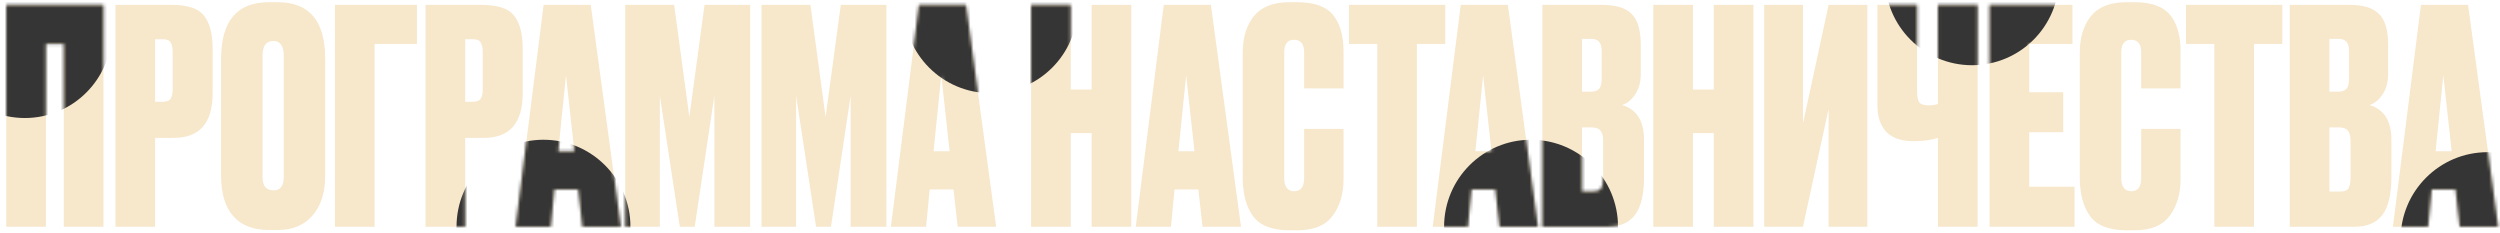
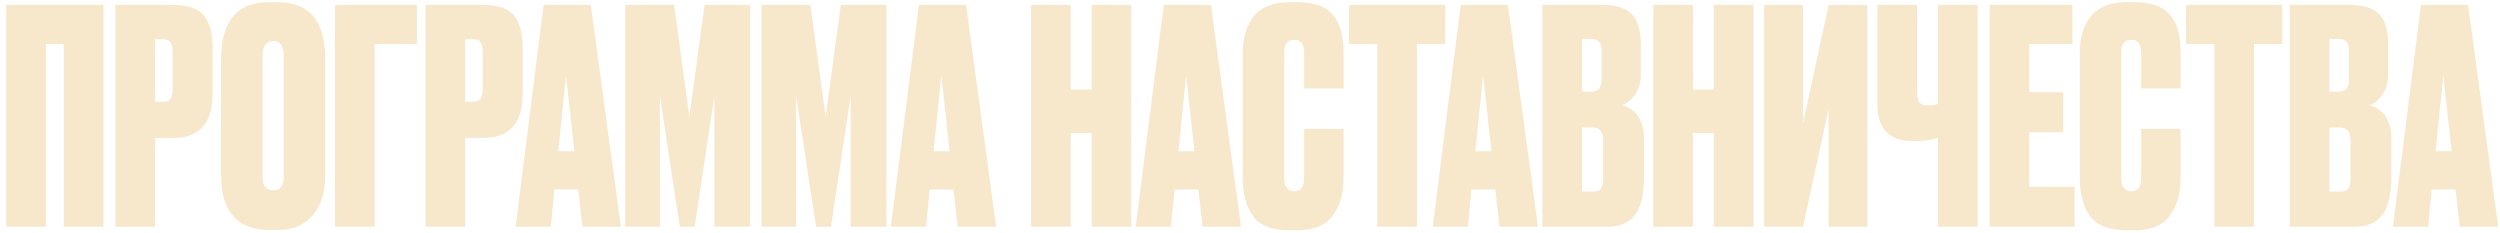
<svg xmlns="http://www.w3.org/2000/svg" width="805" height="75" viewBox="0 0 805 75" fill="none">
  <path d="M2.011 73V1.576H33.307V73H20.54V14.152H14.78V73H2.011ZM55.988 44.392H49.94V73H37.172V1.576H55.316C60.436 1.576 63.892 2.728 65.684 5.032C67.54 7.336 68.468 10.888 68.468 15.688V29.992C68.468 39.592 64.308 44.392 55.988 44.392ZM49.94 12.616V32.776H52.34C53.684 32.776 54.548 32.456 54.932 31.816C55.38 31.112 55.604 30.088 55.604 28.744V16.84C55.604 15.368 55.38 14.312 54.932 13.672C54.548 12.968 53.684 12.616 52.34 12.616H49.94ZM104.701 18.856V56.68C104.701 61.992 103.357 66.216 100.669 69.352C97.981 72.488 94.269 74.056 89.533 74.056H86.653C81.597 74.056 77.757 72.584 75.133 69.64C72.509 66.632 71.197 62.312 71.197 56.68V18.952C71.197 6.792 76.317 0.712 86.557 0.712H89.437C99.613 0.712 104.701 6.76 104.701 18.856ZM91.357 57.064V17.896C91.357 14.76 90.237 13.192 87.997 13.192C85.693 13.192 84.541 14.76 84.541 17.896V57.064C84.541 59.88 85.725 61.288 88.093 61.288C90.269 61.288 91.357 59.88 91.357 57.064ZM107.855 73V1.576H134.255V14.152H120.623V73H107.855ZM155.832 44.392H149.784V73H137.016V1.576H155.16C160.28 1.576 163.736 2.728 165.528 5.032C167.384 7.336 168.312 10.888 168.312 15.688V29.992C168.312 39.592 164.152 44.392 155.832 44.392ZM149.784 12.616V32.776H152.184C153.528 32.776 154.392 32.456 154.776 31.816C155.224 31.112 155.448 30.088 155.448 28.744V16.84C155.448 15.368 155.224 14.312 154.776 13.672C154.392 12.968 153.528 12.616 152.184 12.616H149.784ZM187.531 73L186.187 61H178.507L177.355 73H166.027L175.051 1.576H190.219L199.915 73H187.531ZM182.251 24.232L179.755 48.712H184.939L182.251 24.232ZM201.329 73V1.576H217.073L221.969 37.672L226.865 1.576H241.553V73H230.033V30.76L223.697 73H218.897L212.465 30.76V73H201.329ZM245.204 73V1.576H260.948L265.844 37.672L270.74 1.576H285.428V73H273.908V30.76L267.572 73H262.772L256.34 30.76V73H245.204ZM308.375 73L307.031 61H299.351L298.199 73H286.87L295.895 1.576H311.062L320.759 73H308.375ZM303.095 24.232L300.599 48.712H305.783L303.095 24.232ZM344.784 42.856V73H332.016V1.576H344.784V28.84H351.504V1.576H364.272V73H351.504V42.856H344.784ZM387.218 73L385.874 61H378.194L377.042 73H365.714L374.738 1.576H389.906L399.602 73H387.218ZM381.938 24.232L379.442 48.712H384.626L381.938 24.232ZM419.942 57.256V41.512H432.614V57.64C432.614 62.44 431.43 66.408 429.062 69.544C426.758 72.616 423.014 74.152 417.83 74.152H415.238C409.606 74.152 405.67 72.616 403.43 69.544C401.254 66.472 400.166 62.376 400.166 57.256V16.936C400.166 12.136 401.35 8.232 403.718 5.224C406.15 2.216 409.99 0.712 415.238 0.712H417.83C420.774 0.712 423.238 1.128 425.222 1.96C427.27 2.792 428.806 4.008 429.83 5.608C430.854 7.144 431.558 8.776 431.942 10.504C432.39 12.232 432.614 14.216 432.614 16.456V28.456H419.942V16.936C419.942 14.184 418.854 12.808 416.678 12.808C414.566 12.808 413.51 14.184 413.51 16.936V57.256C413.51 60.136 414.598 61.576 416.774 61.576C418.886 61.576 419.942 60.136 419.942 57.256ZM434.362 1.576H465.37V14.152H456.25V73H443.482V14.152H434.362V1.576ZM482.843 73L481.499 61H473.819L472.667 73H461.339L470.363 1.576H485.531L495.227 73H482.843ZM477.563 24.232L475.067 48.712H480.251L477.563 24.232ZM496.641 73V1.576H515.937C520.289 1.576 523.425 2.536 525.345 4.456C527.329 6.376 528.321 9.672 528.321 14.344V23.848C528.321 26.536 527.681 28.776 526.401 30.568C525.185 32.296 523.809 33.384 522.273 33.832C527.009 35.176 529.377 38.92 529.377 45.064V56.968C529.377 62.536 528.417 66.6 526.497 69.16C524.577 71.72 521.633 73 517.665 73H496.641ZM512.481 41.032H509.409V61.672H512.961C514.177 61.672 515.009 61.384 515.457 60.808C515.969 60.168 516.225 58.888 516.225 56.968V45.352C516.225 43.816 515.937 42.728 515.361 42.088C514.849 41.384 513.889 41.032 512.481 41.032ZM512.481 12.52H509.409V29.512H512.289C513.441 29.512 514.305 29.224 514.881 28.648C515.457 28.008 515.745 26.888 515.745 25.288V16.36C515.745 13.8 514.657 12.52 512.481 12.52ZM545.128 42.856V73H532.36V1.576H545.128V28.84H551.848V1.576H564.616V73H551.848V42.856H545.128ZM588.81 73V35.08L580.554 73H568.074V1.576H580.554V39.784L588.81 1.576H601.29V73H588.81ZM624.022 73V44.392C621.91 45.096 619.35 45.448 616.342 45.448H616.054C612.15 45.448 609.238 44.424 607.318 42.376C605.462 40.328 604.534 37.544 604.534 34.024V1.576H617.302V29.32C617.302 31.176 617.558 32.424 618.07 33.064C618.646 33.64 619.606 33.928 620.95 33.928H621.142C622.294 33.928 623.254 33.768 624.022 33.448V1.576H636.79V73H624.022ZM640.641 1.576H667.329V14.152H653.409V29.704H664.353V42.568H653.409V60.136H668.001V73H640.641V1.576ZM689.473 57.256V41.512H702.145V57.64C702.145 62.44 700.961 66.408 698.593 69.544C696.289 72.616 692.545 74.152 687.361 74.152H684.769C679.137 74.152 675.201 72.616 672.961 69.544C670.785 66.472 669.697 62.376 669.697 57.256V16.936C669.697 12.136 670.881 8.232 673.249 5.224C675.681 2.216 679.521 0.712 684.769 0.712H687.361C690.305 0.712 692.769 1.128 694.753 1.96C696.801 2.792 698.337 4.008 699.361 5.608C700.385 7.144 701.089 8.776 701.473 10.504C701.921 12.232 702.145 14.216 702.145 16.456V28.456H689.473V16.936C689.473 14.184 688.385 12.808 686.209 12.808C684.097 12.808 683.041 14.184 683.041 16.936V57.256C683.041 60.136 684.129 61.576 686.305 61.576C688.417 61.576 689.473 60.136 689.473 57.256ZM703.893 1.576H734.901V14.152H725.781V73H713.013V14.152H703.893V1.576ZM737.297 73V1.576H756.593C760.945 1.576 764.081 2.536 766.001 4.456C767.985 6.376 768.977 9.672 768.977 14.344V23.848C768.977 26.536 768.337 28.776 767.057 30.568C765.841 32.296 764.465 33.384 762.929 33.832C767.665 35.176 770.033 38.92 770.033 45.064V56.968C770.033 62.536 769.073 66.6 767.153 69.16C765.233 71.72 762.289 73 758.321 73H737.297ZM753.137 41.032H750.065V61.672H753.617C754.833 61.672 755.665 61.384 756.113 60.808C756.625 60.168 756.881 58.888 756.881 56.968V45.352C756.881 43.816 756.593 42.728 756.017 42.088C755.505 41.384 754.545 41.032 753.137 41.032ZM753.137 12.52H750.065V29.512H752.945C754.097 29.512 754.961 29.224 755.537 28.648C756.113 28.008 756.401 26.888 756.401 25.288V16.36C756.401 13.8 755.313 12.52 753.137 12.52ZM792.031 73L790.687 61H783.007L781.855 73H770.527L779.551 1.576H794.719L804.415 73H792.031ZM786.751 24.232L784.255 48.712H789.439L786.751 24.232Z" fill="#F7E7CB" />
  <mask id="mask0_1961_658" style="mask-type:alpha" maskUnits="userSpaceOnUse" x="2" y="0" width="803" height="75">
-     <path d="M2.011 73V1.576H33.307V73H20.54V14.152H14.78V73H2.011ZM55.988 44.392H49.94V73H37.172V1.576H55.316C60.436 1.576 63.892 2.728 65.684 5.032C67.54 7.336 68.468 10.888 68.468 15.688V29.992C68.468 39.592 64.308 44.392 55.988 44.392ZM49.94 12.616V32.776H52.34C53.684 32.776 54.548 32.456 54.932 31.816C55.38 31.112 55.604 30.088 55.604 28.744V16.84C55.604 15.368 55.38 14.312 54.932 13.672C54.548 12.968 53.684 12.616 52.34 12.616H49.94ZM104.701 18.856V56.68C104.701 61.992 103.357 66.216 100.669 69.352C97.981 72.488 94.269 74.056 89.533 74.056H86.653C81.597 74.056 77.757 72.584 75.133 69.64C72.509 66.632 71.197 62.312 71.197 56.68V18.952C71.197 6.792 76.317 0.712 86.557 0.712H89.437C99.613 0.712 104.701 6.76 104.701 18.856ZM91.357 57.064V17.896C91.357 14.76 90.237 13.192 87.997 13.192C85.693 13.192 84.541 14.76 84.541 17.896V57.064C84.541 59.88 85.725 61.288 88.093 61.288C90.269 61.288 91.357 59.88 91.357 57.064ZM107.855 73V1.576H134.255V14.152H120.623V73H107.855ZM155.832 44.392H149.784V73H137.016V1.576H155.16C160.28 1.576 163.736 2.728 165.528 5.032C167.384 7.336 168.312 10.888 168.312 15.688V29.992C168.312 39.592 164.152 44.392 155.832 44.392ZM149.784 12.616V32.776H152.184C153.528 32.776 154.392 32.456 154.776 31.816C155.224 31.112 155.448 30.088 155.448 28.744V16.84C155.448 15.368 155.224 14.312 154.776 13.672C154.392 12.968 153.528 12.616 152.184 12.616H149.784ZM187.531 73L186.187 61H178.507L177.355 73H166.027L175.051 1.576H190.219L199.915 73H187.531ZM182.251 24.232L179.755 48.712H184.939L182.251 24.232ZM201.329 73V1.576H217.073L221.969 37.672L226.865 1.576H241.553V73H230.033V30.76L223.697 73H218.897L212.465 30.76V73H201.329ZM245.204 73V1.576H260.948L265.844 37.672L270.74 1.576H285.428V73H273.908V30.76L267.572 73H262.772L256.34 30.76V73H245.204ZM308.375 73L307.031 61H299.351L298.199 73H286.87L295.895 1.576H311.062L320.759 73H308.375ZM303.095 24.232L300.599 48.712H305.783L303.095 24.232ZM344.784 42.856V73H332.016V1.576H344.784V28.84H351.504V1.576H364.272V73H351.504V42.856H344.784ZM387.218 73L385.874 61H378.194L377.042 73H365.714L374.738 1.576H389.906L399.602 73H387.218ZM381.938 24.232L379.442 48.712H384.626L381.938 24.232ZM419.942 57.256V41.512H432.614V57.64C432.614 62.44 431.43 66.408 429.062 69.544C426.758 72.616 423.014 74.152 417.83 74.152H415.238C409.606 74.152 405.67 72.616 403.43 69.544C401.254 66.472 400.166 62.376 400.166 57.256V16.936C400.166 12.136 401.35 8.232 403.718 5.224C406.15 2.216 409.99 0.712 415.238 0.712H417.83C420.774 0.712 423.238 1.128 425.222 1.96C427.27 2.792 428.806 4.008 429.83 5.608C430.854 7.144 431.558 8.776 431.942 10.504C432.39 12.232 432.614 14.216 432.614 16.456V28.456H419.942V16.936C419.942 14.184 418.854 12.808 416.678 12.808C414.566 12.808 413.51 14.184 413.51 16.936V57.256C413.51 60.136 414.598 61.576 416.774 61.576C418.886 61.576 419.942 60.136 419.942 57.256ZM434.362 1.576H465.37V14.152H456.25V73H443.482V14.152H434.362V1.576ZM482.843 73L481.499 61H473.819L472.667 73H461.339L470.363 1.576H485.531L495.227 73H482.843ZM477.563 24.232L475.067 48.712H480.251L477.563 24.232ZM496.641 73V1.576H515.937C520.289 1.576 523.425 2.536 525.345 4.456C527.329 6.376 528.321 9.672 528.321 14.344V23.848C528.321 26.536 527.681 28.776 526.401 30.568C525.185 32.296 523.809 33.384 522.273 33.832C527.009 35.176 529.377 38.92 529.377 45.064V56.968C529.377 62.536 528.417 66.6 526.497 69.16C524.577 71.72 521.633 73 517.665 73H496.641ZM512.481 41.032H509.409V61.672H512.961C514.177 61.672 515.009 61.384 515.457 60.808C515.969 60.168 516.225 58.888 516.225 56.968V45.352C516.225 43.816 515.937 42.728 515.361 42.088C514.849 41.384 513.889 41.032 512.481 41.032ZM512.481 12.52H509.409V29.512H512.289C513.441 29.512 514.305 29.224 514.881 28.648C515.457 28.008 515.745 26.888 515.745 25.288V16.36C515.745 13.8 514.657 12.52 512.481 12.52ZM545.128 42.856V73H532.36V1.576H545.128V28.84H551.848V1.576H564.616V73H551.848V42.856H545.128ZM588.81 73V35.08L580.554 73H568.074V1.576H580.554V39.784L588.81 1.576H601.29V73H588.81ZM624.022 73V44.392C621.91 45.096 619.35 45.448 616.342 45.448H616.054C612.15 45.448 609.238 44.424 607.318 42.376C605.462 40.328 604.534 37.544 604.534 34.024V1.576H617.302V29.32C617.302 31.176 617.558 32.424 618.07 33.064C618.646 33.64 619.606 33.928 620.95 33.928H621.142C622.294 33.928 623.254 33.768 624.022 33.448V1.576H636.79V73H624.022ZM640.641 1.576H667.329V14.152H653.409V29.704H664.353V42.568H653.409V60.136H668.001V73H640.641V1.576ZM689.473 57.256V41.512H702.145V57.64C702.145 62.44 700.961 66.408 698.593 69.544C696.289 72.616 692.545 74.152 687.361 74.152H684.769C679.137 74.152 675.201 72.616 672.961 69.544C670.785 66.472 669.697 62.376 669.697 57.256V16.936C669.697 12.136 670.881 8.232 673.249 5.224C675.681 2.216 679.521 0.712 684.769 0.712H687.361C690.305 0.712 692.769 1.128 694.753 1.96C696.801 2.792 698.337 4.008 699.361 5.608C700.385 7.144 701.089 8.776 701.473 10.504C701.921 12.232 702.145 14.216 702.145 16.456V28.456H689.473V16.936C689.473 14.184 688.385 12.808 686.209 12.808C684.097 12.808 683.041 14.184 683.041 16.936V57.256C683.041 60.136 684.129 61.576 686.305 61.576C688.417 61.576 689.473 60.136 689.473 57.256ZM703.893 1.576H734.901V14.152H725.781V73H713.013V14.152H703.893V1.576ZM737.297 73V1.576H756.593C760.945 1.576 764.081 2.536 766.001 4.456C767.985 6.376 768.977 9.672 768.977 14.344V23.848C768.977 26.536 768.337 28.776 767.057 30.568C765.841 32.296 764.465 33.384 762.929 33.832C767.665 35.176 770.033 38.92 770.033 45.064V56.968C770.033 62.536 769.073 66.6 767.153 69.16C765.233 71.72 762.289 73 758.321 73H737.297ZM753.137 41.032H750.065V61.672H753.617C754.833 61.672 755.665 61.384 756.113 60.808C756.625 60.168 756.881 58.888 756.881 56.968V45.352C756.881 43.816 756.593 42.728 756.017 42.088C755.505 41.384 754.545 41.032 753.137 41.032ZM753.137 12.52H750.065V29.512H752.945C754.097 29.512 754.961 29.224 755.537 28.648C756.113 28.008 756.401 26.888 756.401 25.288V16.36C756.401 13.8 755.313 12.52 753.137 12.52ZM792.031 73L790.687 61H783.007L781.855 73H770.527L779.551 1.576H794.719L804.415 73H792.031ZM786.751 24.232L784.255 48.712H789.439L786.751 24.232Z" fill="#F7E7CB" />
-   </mask>
+     </mask>
  <g mask="url(#mask0_1961_658)">
    <g filter="url(#filter0_f_1961_658)">
      <circle cx="8" cy="10" r="28" fill="#353535" />
    </g>
    <g filter="url(#filter1_f_1961_658)">
      <circle cx="175" cy="73" r="28" fill="#353535" />
    </g>
    <g filter="url(#filter2_f_1961_658)">
      <circle cx="319" cy="2" r="28" fill="#353535" />
    </g>
    <g filter="url(#filter3_f_1961_658)">
      <circle cx="493" cy="73" r="28" fill="#353535" />
    </g>
    <g filter="url(#filter4_f_1961_658)">
      <circle cx="635" cy="-7" r="28" fill="#353535" />
    </g>
    <g filter="url(#filter5_f_1961_658)">
      <circle cx="801" cy="77" r="28" fill="#353535" />
    </g>
  </g>
  <defs>
    <filter id="filter0_f_1961_658" x="-104" y="-102" width="224" height="224" filterUnits="userSpaceOnUse" color-interpolation-filters="sRGB">
      <feFlood flood-opacity="0" result="BackgroundImageFix" />
      <feBlend mode="normal" in="SourceGraphic" in2="BackgroundImageFix" result="shape" />
      <feGaussianBlur stdDeviation="42" result="effect1_foregroundBlur_1961_658" />
    </filter>
    <filter id="filter1_f_1961_658" x="63" y="-39" width="224" height="224" filterUnits="userSpaceOnUse" color-interpolation-filters="sRGB">
      <feFlood flood-opacity="0" result="BackgroundImageFix" />
      <feBlend mode="normal" in="SourceGraphic" in2="BackgroundImageFix" result="shape" />
      <feGaussianBlur stdDeviation="42" result="effect1_foregroundBlur_1961_658" />
    </filter>
    <filter id="filter2_f_1961_658" x="207" y="-110" width="224" height="224" filterUnits="userSpaceOnUse" color-interpolation-filters="sRGB">
      <feFlood flood-opacity="0" result="BackgroundImageFix" />
      <feBlend mode="normal" in="SourceGraphic" in2="BackgroundImageFix" result="shape" />
      <feGaussianBlur stdDeviation="42" result="effect1_foregroundBlur_1961_658" />
    </filter>
    <filter id="filter3_f_1961_658" x="381" y="-39" width="224" height="224" filterUnits="userSpaceOnUse" color-interpolation-filters="sRGB">
      <feFlood flood-opacity="0" result="BackgroundImageFix" />
      <feBlend mode="normal" in="SourceGraphic" in2="BackgroundImageFix" result="shape" />
      <feGaussianBlur stdDeviation="42" result="effect1_foregroundBlur_1961_658" />
    </filter>
    <filter id="filter4_f_1961_658" x="523" y="-119" width="224" height="224" filterUnits="userSpaceOnUse" color-interpolation-filters="sRGB">
      <feFlood flood-opacity="0" result="BackgroundImageFix" />
      <feBlend mode="normal" in="SourceGraphic" in2="BackgroundImageFix" result="shape" />
      <feGaussianBlur stdDeviation="42" result="effect1_foregroundBlur_1961_658" />
    </filter>
    <filter id="filter5_f_1961_658" x="689" y="-35" width="224" height="224" filterUnits="userSpaceOnUse" color-interpolation-filters="sRGB">
      <feFlood flood-opacity="0" result="BackgroundImageFix" />
      <feBlend mode="normal" in="SourceGraphic" in2="BackgroundImageFix" result="shape" />
      <feGaussianBlur stdDeviation="42" result="effect1_foregroundBlur_1961_658" />
    </filter>
  </defs>
</svg>